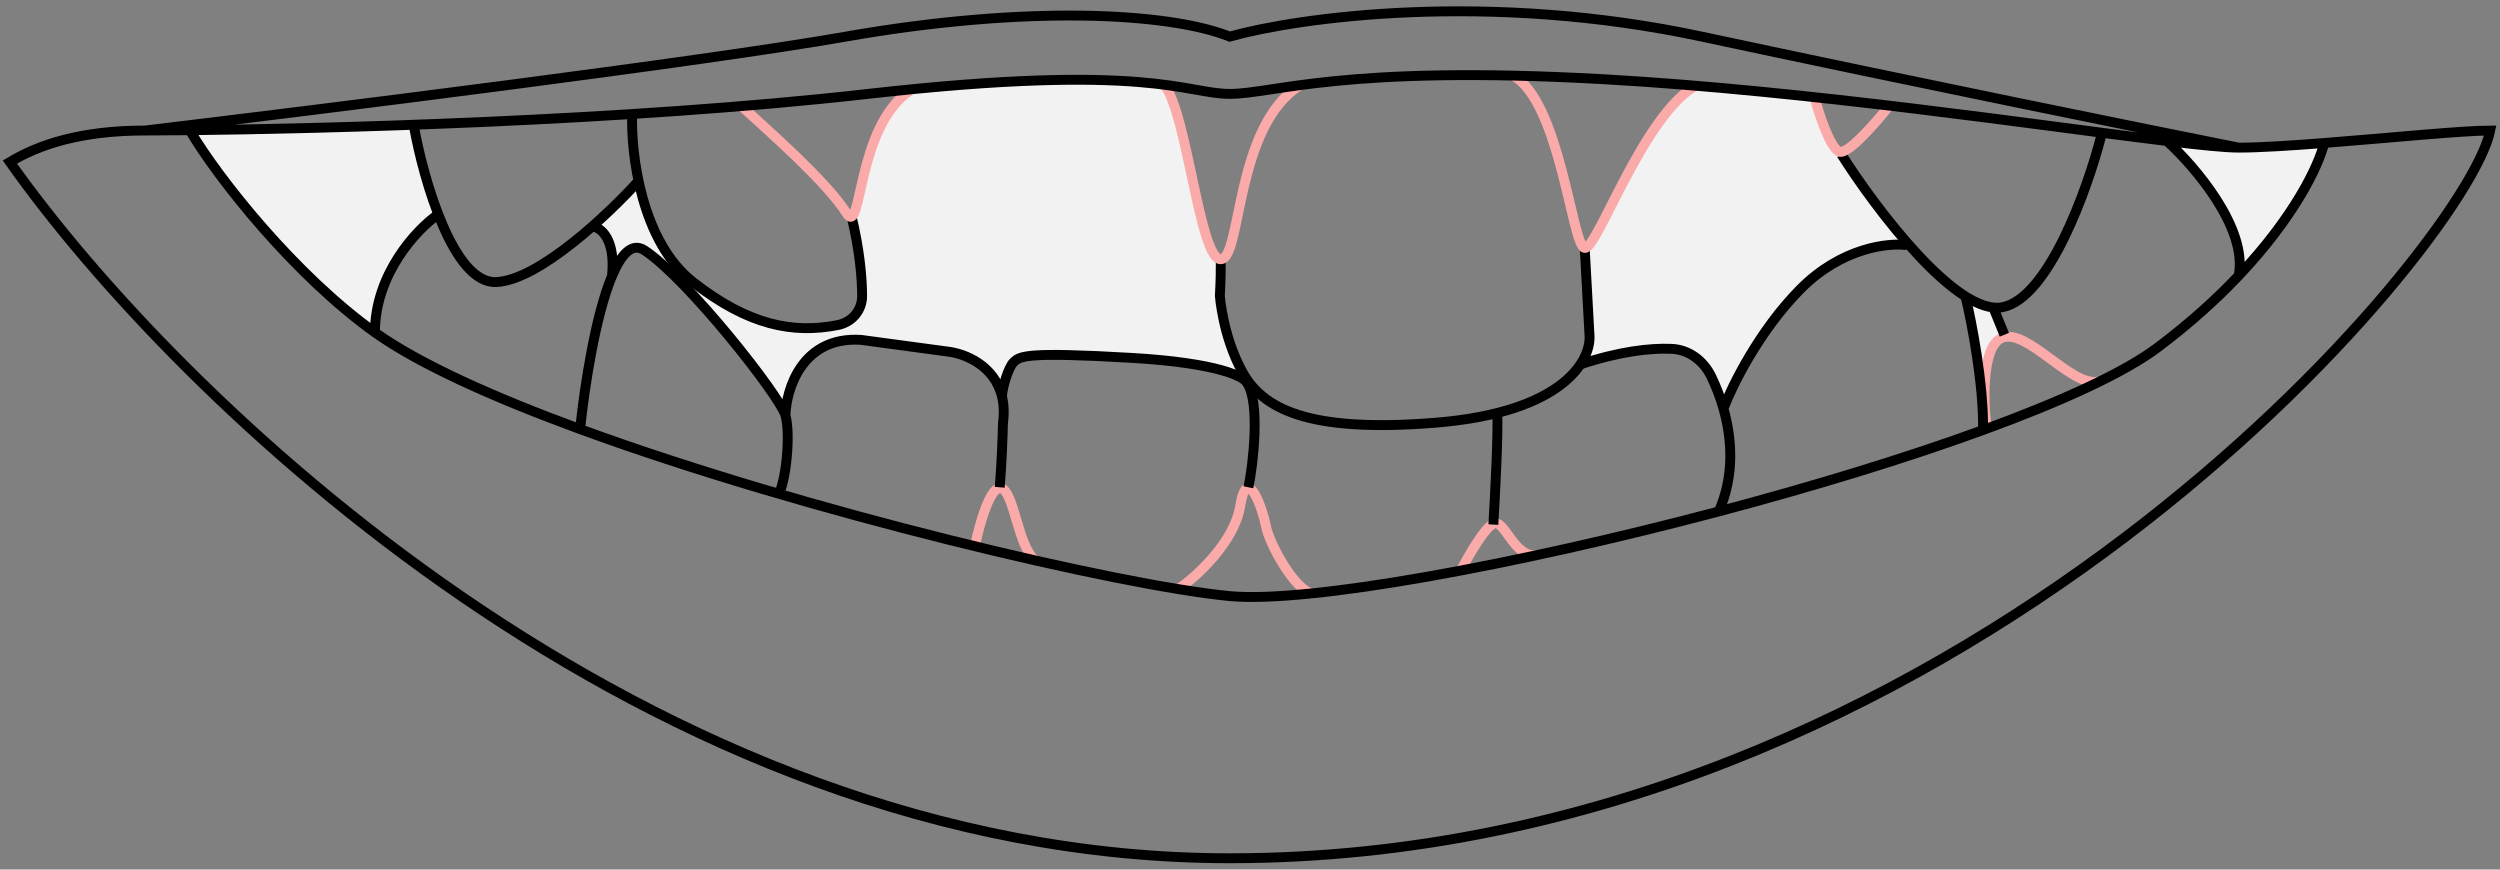
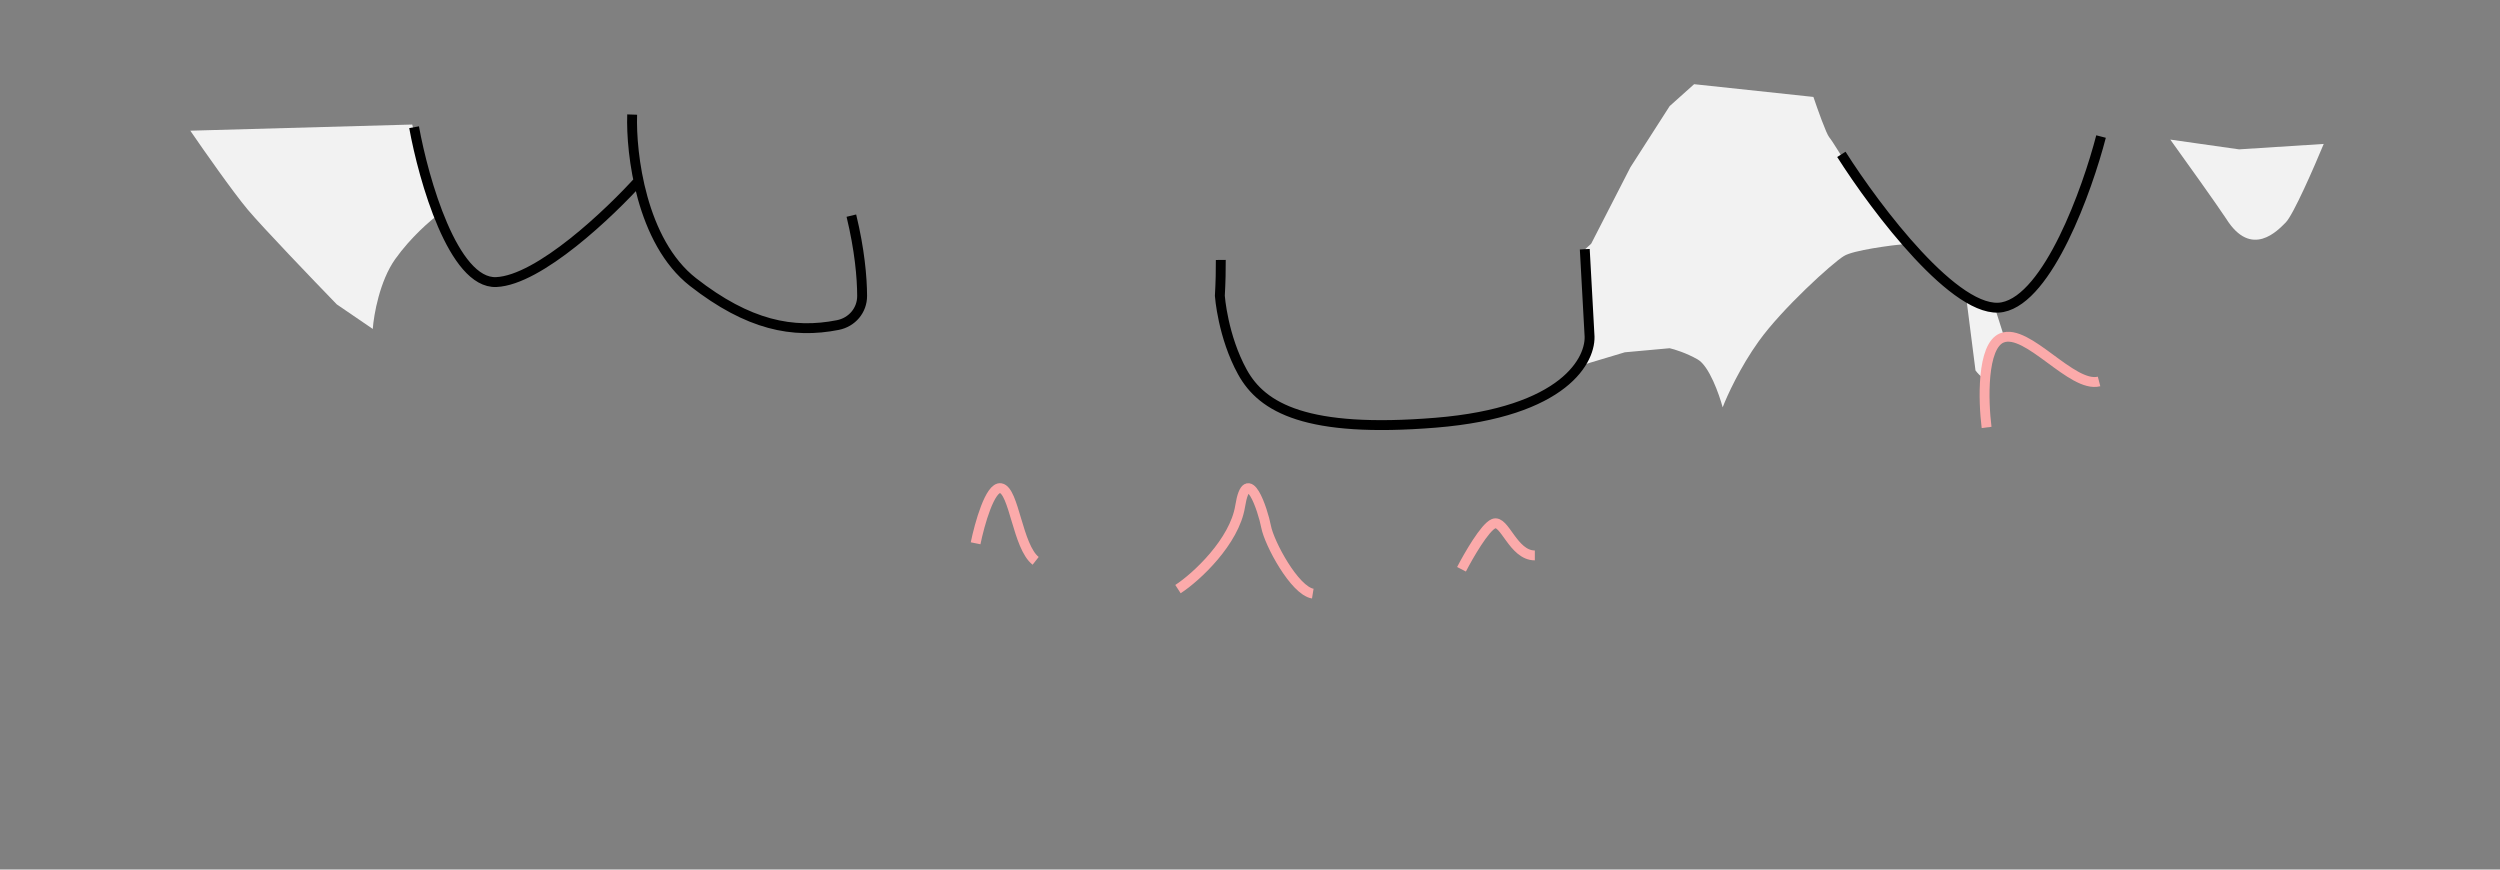
<svg xmlns="http://www.w3.org/2000/svg" width="253" height="88" viewBox="0 0 253 88" fill="none">
  <rect x="0" y="0" width="253" height="88" fill="#808080" stroke="none" />
-   <path d="M226.592 15.115L219.633 14.126C221.11 16.177 224.306 20.645 225.273 22.11C226.24 23.575 226.555 26.408 226.592 27.641C227.849 26.249 230.554 23.275 231.316 22.513C232.078 21.752 234.197 16.898 235.161 14.566L226.592 15.115Z" fill="#F2F2F2" />
+   <path d="M226.592 15.115L219.633 14.126C221.11 16.177 224.306 20.645 225.273 22.11C227.849 26.249 230.554 23.275 231.316 22.513C232.078 21.752 234.197 16.898 235.161 14.566L226.592 15.115Z" fill="#F2F2F2" />
  <path d="M201.943 31.336L198.992 30.198L199.92 37.489C200.313 38.008 201.092 38.787 201.058 37.742C201.024 36.696 202.224 34.89 202.828 34.117L201.943 31.336Z" fill="#F2F2F2" />
  <path d="M39.989 26.231C38.427 28.433 37.828 31.854 37.724 33.289L34.083 30.803C31.701 28.347 26.564 22.991 25.072 21.215C23.581 19.439 20.574 15.148 19.258 13.225L41.719 12.603L42.385 15.355L44.383 21.703C43.569 22.295 41.551 24.029 39.989 26.231Z" fill="#F2F2F2" />
  <path d="M164.997 16.928L161.026 24.666L160.457 25.181C160.647 27.503 161.026 32.372 161.026 33.28C161.026 34.188 160.2 36.169 159.787 37.046L164.43 35.653L168.969 35.24C169.433 35.343 170.651 35.715 171.806 36.375C172.962 37.035 173.973 39.883 174.334 41.224C174.764 40.089 176.098 37.159 177.996 34.518C180.369 31.217 185.424 26.626 186.611 25.904C187.56 25.326 191.271 24.837 193.007 24.666L187.333 17.392C186.714 16.361 185.404 14.215 185.115 13.885C184.826 13.554 183.928 11.03 183.516 9.809L171.445 8.52L168.969 10.738L164.997 16.928Z" fill="#F2F2F2" />
-   <path d="M74.978 31.776L70.088 28.42L69.492 28.841L73.512 33.834L78.94 40.952L79.513 41.182C79.766 40.15 80.553 37.726 81.679 36.292C82.806 34.858 85.495 34.429 86.699 34.394C89.495 34.654 95.57 35.321 97.506 35.912C99.442 36.503 100.774 38.62 101.198 39.604C101.417 38.879 101.953 37.29 102.346 36.733C102.74 36.175 105.218 35.953 106.408 35.912C108.513 36.035 113.586 36.331 117.032 36.527C120.478 36.724 124.402 37.84 125.934 38.373C125.605 37.334 124.81 35.1 124.252 34.476C123.694 33.853 123.527 31.29 123.513 30.087V26.477C122.857 26.354 120.929 20.611 120.847 18.847C120.781 17.436 118.987 11.395 118.099 8.551C114.161 7.205 98.906 8.435 91.772 9.217L89.389 12.215L87.698 16.903L86.315 22.053L87.352 29.585L86.699 32.045L83.625 33.005H79.513L74.978 31.776Z" fill="#F2F2F2" />
-   <path d="M64.373 18.469L60.258 22.698L61.515 24.013L61.858 27.442L63.344 25.27H64.716L68.431 28.185L66.373 24.013L64.373 18.469Z" fill="#F2F2F2" />
  <path d="M98.731 54.981C99.128 53.043 100.195 49.213 101.279 49.404C102.634 49.643 102.976 55.323 104.808 56.757M119.211 59.617C121.096 58.396 124.927 54.806 125.501 51.237C126.218 46.775 127.812 51.635 128.13 53.308C128.449 54.981 131.014 59.776 132.854 60.075M147.905 57.611C148.621 56.223 150.272 53.355 151.157 52.994C152.262 52.542 153.116 56.209 155.326 56.209M201.043 43.257C200.705 40.573 200.543 35.004 202.606 34.191C205.185 33.175 209.69 39.307 212.425 38.603" stroke="#FBAAAA" />
  <path d="M41.906 12.873C42.866 18.177 45.874 28.737 50.223 28.545C54.572 28.353 61.736 21.535 64.774 18.15M63.975 11.594C63.841 15.538 64.886 24.451 70.132 28.545C75.748 32.928 80.249 33.792 84.792 32.894C86.224 32.611 87.252 31.406 87.247 29.946C87.24 28.057 86.993 25.273 86.158 21.822M123.544 26.306C123.552 27.272 123.527 28.556 123.449 29.943C123.449 29.943 123.742 34.051 125.742 37.666C127.742 41.28 132.225 43.84 145.283 42.778C158.341 41.716 161.102 36.365 160.851 33.822L160.379 25.222M186.346 15.621C189.856 21.156 198.034 31.999 202.663 31.085C207.293 30.171 211.233 19.193 212.625 13.818" stroke="black" />
-   <path d="M75.027 10.725C77.706 13.192 83.627 18.337 85.686 21.591C87.252 24.068 86.64 12.834 92.084 9.174M117.853 8.608C120.186 11.719 121.4 26.234 123.535 26.234C125.67 26.234 124.937 12.693 131.606 8.608M153.084 7.63C157.848 10.158 159.09 24.8 160.354 25.091C161.618 25.383 166.278 11.568 171.71 8.608M183.59 9.73C184.076 11.545 185.282 15.214 186.215 15.369C187.148 15.525 189.974 12.258 191.271 10.605" stroke="#FBAAAA" />
-   <path d="M14.677 13.209C8.149 13.209 3.933 14.64 1 16.396C17.576 39.883 65.471 86.856 124.446 86.856C198.165 86.856 249.637 24.908 252.015 13.209C249.248 13.209 241.766 13.959 235.213 14.472M14.677 13.209C32.248 11.107 71.032 6.263 85.599 3.704C103.808 0.505 118.264 1.243 124.446 3.704C131.346 1.772 150.56 -0.933 172.213 3.704C193.867 8.341 217.461 13.127 226.551 14.94M14.677 13.209C15.735 13.209 17.271 13.201 19.205 13.179M226.551 14.94C228.662 14.94 231.813 14.738 235.213 14.472M226.551 14.94C225.216 14.94 222.692 14.686 219.29 14.273M19.205 13.179C32.188 13.035 63.112 12.298 87.857 9.501C116.288 6.287 119.996 9.501 124.446 9.501C128.896 9.501 135.819 6.534 162.272 8.017C183.011 9.18 206.94 12.774 219.29 14.273M19.205 13.179C22.086 18.093 29.879 27.878 37.944 33.639M37.944 33.639C42.415 36.832 49.9 40.2 58.707 43.429M37.944 33.639C37.944 27.714 42.163 23.24 44.272 21.744M235.213 14.472C234.639 16.818 232.167 21.97 226.551 27.903M58.707 43.429C81.603 51.824 113.432 59.284 124.446 60.324C132.353 61.071 153.45 57.185 173.941 51.758M58.707 43.429C59.169 38.967 60.281 31.884 61.929 27.948M79.488 42.044C78.936 40.073 69.551 28.164 65.213 25.325C63.961 24.506 62.86 25.725 61.929 27.948M79.488 42.044C80.04 44.016 79.511 48.786 78.802 49.969M79.488 42.044C79.567 39.337 81.207 34.016 87.138 34.395L95.922 35.581C97.648 35.782 100.648 36.981 101.402 40.134M101.173 49.315C101.376 46.848 101.476 43.959 101.5 42.823C101.637 41.8 101.587 40.908 101.402 40.134M126.343 49.315C126.831 46.963 127.535 40.716 126.211 38.771C125.965 38.134 123.294 36.732 114.575 36.221C103.678 35.581 103.198 36.05 102.566 36.669C102.06 37.163 101.435 39.165 101.402 40.134M151.128 53.087C151.306 50.097 151.635 43.647 151.518 41.775M173.941 51.758C175.541 48.148 175.283 44.405 174.413 41.344M173.941 51.758C183.445 49.241 192.819 46.392 200.686 43.52M174.413 41.344C174.073 40.151 173.641 39.061 173.188 38.123C172.412 36.513 170.926 35.371 169.14 35.3C167.035 35.215 163.882 35.54 159.788 36.929M174.413 41.344C175.271 39.07 178.029 33.47 182.192 29.264C186.355 25.058 191.115 24.543 192.975 24.811M198.915 30.023C199.535 32.603 200.757 38.915 200.686 43.52M200.686 43.52C208.573 40.641 214.946 37.738 218.417 35.122C221.662 32.677 224.348 30.23 226.551 27.903M202.841 33.878L201.825 31.377M219.29 14.273C222.111 16.825 227.512 23.123 226.551 27.903M59.966 22.914C60.788 23.02 62.331 24.177 61.929 27.948" stroke="black" />
</svg>